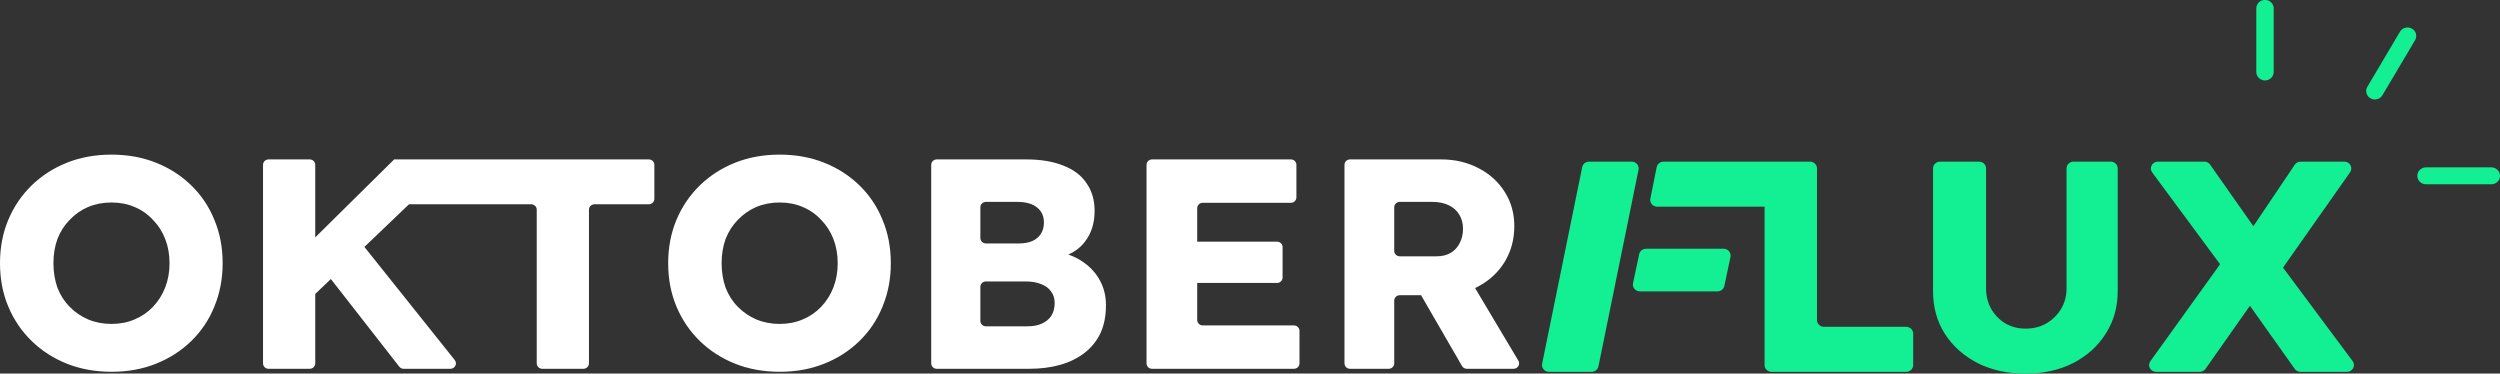
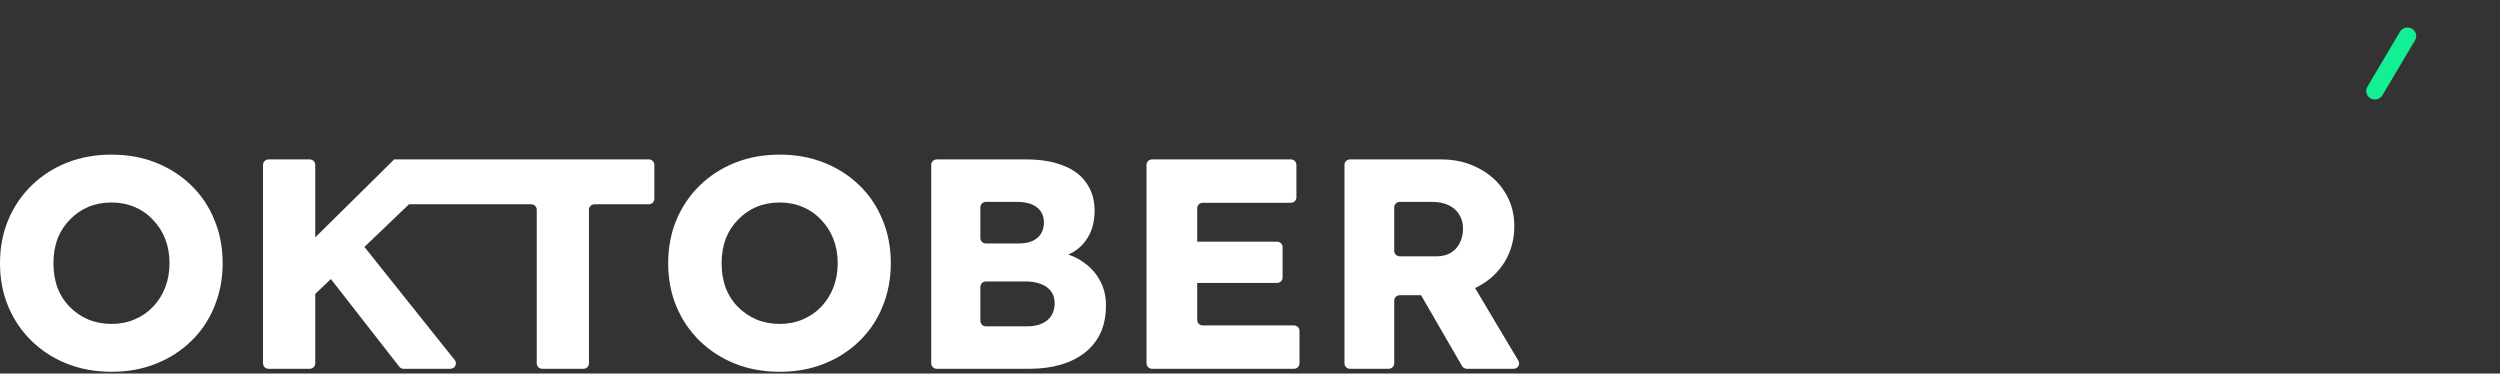
<svg xmlns="http://www.w3.org/2000/svg" width="174" height="26" viewBox="0 0 174 26" fill="none">
  <rect x="0" y="0" width="174" height="26" fill="#333333" stroke="none" />
  <path d="M7.759 10.762C8.884 10.762 9.918 10.949 10.858 11.324C11.799 11.699 12.618 12.226 13.316 12.906C14.014 13.586 14.549 14.384 14.919 15.3C15.304 16.216 15.496 17.223 15.496 18.319C15.496 19.402 15.304 20.408 14.919 21.338C14.549 22.254 14.014 23.052 13.316 23.732C12.618 24.412 11.799 24.939 10.858 25.314C9.918 25.689 8.892 25.876 7.78 25.876C6.64 25.876 5.6 25.689 4.66 25.314C3.719 24.939 2.9 24.412 2.202 23.732C1.503 23.052 0.962 22.254 0.577 21.338C0.192 20.422 0 19.415 0 18.319C1.04303e-06 17.223 0.192 16.216 0.577 15.3C0.962 14.384 1.503 13.586 2.202 12.906C2.9 12.226 3.719 11.699 4.66 11.324C5.6 10.949 6.633 10.762 7.759 10.762ZM54.264 10.762C55.39 10.762 56.423 10.949 57.363 11.324C58.304 11.699 59.123 12.226 59.821 12.906C60.52 13.586 61.054 14.384 61.424 15.3C61.809 16.216 62.001 17.223 62.001 18.319C62.001 19.402 61.809 20.408 61.424 21.338C61.054 22.254 60.52 23.052 59.821 23.732C59.123 24.412 58.304 24.939 57.363 25.314C56.423 25.689 55.397 25.876 54.285 25.876C53.145 25.876 52.105 25.689 51.165 25.314C50.224 24.939 49.405 24.412 48.707 23.732C48.008 23.052 47.467 22.254 47.082 21.338C46.698 20.422 46.505 19.415 46.505 18.319C46.505 17.223 46.698 16.216 47.082 15.3C47.467 14.384 48.008 13.586 48.707 12.906C49.405 12.226 50.224 11.699 51.165 11.324C52.105 10.949 53.138 10.762 54.264 10.762ZM21.554 11.095C21.768 11.095 21.941 11.264 21.941 11.472V16.522L27.434 11.095H45.156C45.37 11.095 45.543 11.264 45.543 11.472V13.841C45.543 14.049 45.37 14.218 45.156 14.218H41.378C41.164 14.218 40.991 14.387 40.991 14.595V25.291C40.991 25.499 40.818 25.668 40.604 25.668H37.744C37.531 25.668 37.357 25.499 37.357 25.291V14.595C37.357 14.387 37.184 14.218 36.97 14.218H28.466L25.363 17.186L31.651 25.059C31.848 25.307 31.667 25.668 31.345 25.668H28.096C27.975 25.668 27.861 25.613 27.788 25.519L23.028 19.42L21.941 20.46V25.291C21.941 25.499 21.768 25.668 21.554 25.668H18.694C18.481 25.668 18.307 25.499 18.307 25.291V11.472C18.307 11.264 18.481 11.095 18.694 11.095H21.554ZM71.417 11.095C72.443 11.095 73.312 11.241 74.025 11.532C74.737 11.81 75.272 12.219 75.628 12.76C75.998 13.288 76.184 13.926 76.184 14.676C76.184 15.508 75.97 16.209 75.542 16.779C75.246 17.187 74.85 17.498 74.356 17.714C74.748 17.851 75.1 18.032 75.414 18.256C75.913 18.604 76.298 19.034 76.568 19.547C76.839 20.047 76.975 20.616 76.975 21.254C76.975 21.99 76.846 22.635 76.59 23.191C76.333 23.732 75.963 24.19 75.478 24.565C74.994 24.939 74.424 25.217 73.768 25.397C73.127 25.578 72.415 25.668 71.631 25.668H65.2C64.986 25.668 64.813 25.499 64.813 25.291V11.472C64.813 11.264 64.986 11.095 65.2 11.095H71.417ZM89.843 11.095C90.057 11.095 90.23 11.264 90.23 11.472V13.737C90.23 13.945 90.057 14.114 89.843 14.114H83.713C83.499 14.114 83.326 14.282 83.326 14.491V16.82H88.881C89.095 16.82 89.268 16.989 89.268 17.197V19.316C89.268 19.524 89.095 19.693 88.881 19.693H83.326V22.272C83.326 22.48 83.499 22.649 83.713 22.649H90.057C90.27 22.649 90.444 22.818 90.444 23.026V25.291C90.444 25.499 90.27 25.668 90.057 25.668H80.186C79.973 25.668 79.799 25.499 79.799 25.291V11.472C79.799 11.264 79.973 11.095 80.186 11.095H89.843ZM100.309 11.095C101.263 11.095 102.125 11.296 102.895 11.699C103.678 12.101 104.291 12.656 104.733 13.364C105.175 14.058 105.396 14.849 105.396 15.738C105.396 16.654 105.175 17.479 104.733 18.215C104.291 18.937 103.686 19.506 102.916 19.922C102.834 19.967 102.75 20.009 102.665 20.048L105.678 25.102C105.828 25.353 105.642 25.668 105.343 25.668H102.095C101.955 25.668 101.826 25.595 101.758 25.476L98.907 20.547H97.425C97.212 20.547 97.038 20.715 97.038 20.924V25.291C97.038 25.499 96.865 25.668 96.651 25.668H93.963C93.749 25.668 93.576 25.499 93.576 25.291V11.472C93.576 11.264 93.749 11.095 93.963 11.095H100.309ZM68.62 19.589C68.406 19.589 68.233 19.758 68.233 19.966V22.335C68.233 22.543 68.406 22.712 68.62 22.712H71.503C71.902 22.712 72.237 22.649 72.507 22.524C72.792 22.399 73.013 22.219 73.17 21.983C73.327 21.733 73.405 21.435 73.405 21.088C73.405 20.769 73.32 20.498 73.148 20.276C72.992 20.054 72.764 19.887 72.465 19.776C72.165 19.651 71.809 19.589 71.396 19.589H68.62ZM7.759 14.093C7.175 14.093 6.633 14.197 6.134 14.405C5.65 14.613 5.222 14.912 4.852 15.3C4.482 15.675 4.196 16.119 3.997 16.633C3.812 17.146 3.719 17.708 3.719 18.319C3.719 18.93 3.812 19.499 3.997 20.026C4.196 20.54 4.482 20.984 4.852 21.358C5.222 21.733 5.65 22.025 6.134 22.233C6.633 22.441 7.175 22.545 7.759 22.545C8.343 22.545 8.877 22.441 9.362 22.233C9.861 22.025 10.288 21.733 10.644 21.358C11.015 20.97 11.3 20.519 11.499 20.005C11.699 19.492 11.799 18.93 11.799 18.319C11.799 17.708 11.699 17.146 11.499 16.633C11.3 16.119 11.015 15.675 10.644 15.3C10.288 14.912 9.861 14.613 9.362 14.405C8.877 14.197 8.343 14.093 7.759 14.093ZM54.264 14.093C53.68 14.093 53.138 14.197 52.64 14.405C52.155 14.613 51.728 14.912 51.357 15.3C50.987 15.675 50.702 16.119 50.502 16.633C50.317 17.146 50.224 17.708 50.224 18.319C50.224 18.93 50.317 19.499 50.502 20.026C50.702 20.54 50.987 20.984 51.357 21.358C51.728 21.733 52.155 22.025 52.64 22.233C53.138 22.441 53.68 22.545 54.264 22.545C54.848 22.545 55.383 22.441 55.867 22.233C56.366 22.025 56.793 21.733 57.15 21.358C57.52 20.97 57.805 20.519 58.005 20.005C58.204 19.492 58.304 18.93 58.304 18.319C58.304 17.708 58.204 17.146 58.005 16.633C57.805 16.119 57.52 15.675 57.15 15.3C56.793 14.912 56.366 14.613 55.867 14.405C55.383 14.197 54.848 14.093 54.264 14.093ZM97.425 14.051C97.212 14.051 97.038 14.22 97.038 14.428V17.463C97.038 17.671 97.212 17.84 97.425 17.84H99.988C100.358 17.84 100.679 17.764 100.95 17.611C101.235 17.445 101.449 17.216 101.591 16.924C101.748 16.633 101.826 16.299 101.826 15.925C101.826 15.55 101.741 15.224 101.57 14.946C101.399 14.655 101.149 14.433 100.822 14.28C100.508 14.128 100.123 14.051 99.667 14.051H97.425ZM68.62 14.051C68.406 14.051 68.233 14.22 68.233 14.428V16.568C68.233 16.776 68.406 16.945 68.62 16.945H70.904C71.275 16.945 71.588 16.89 71.845 16.779C72.115 16.654 72.315 16.487 72.443 16.279C72.586 16.057 72.657 15.793 72.657 15.488C72.657 15.043 72.5 14.697 72.187 14.447C71.873 14.183 71.403 14.051 70.776 14.051H68.62Z" fill="white" />
-   <path d="M157.039 5.009V0.584C157.039 0.259 157.31 -0.006 157.645 -0.006C157.979 -0.006 158.251 0.259 158.251 0.584V5.009C158.251 5.335 157.979 5.599 157.645 5.599C157.31 5.599 157.039 5.335 157.039 5.009Z" fill="#13EF93" />
-   <path d="M168.851 11.647L173.394 11.647C173.729 11.647 174 11.911 174 12.237C174 12.563 173.729 12.827 173.394 12.827L168.851 12.827C168.517 12.827 168.245 12.563 168.245 12.237C168.245 11.911 168.517 11.647 168.851 11.647Z" fill="#13EF93" />
  <path d="M164.768 6.039L167.039 2.207C167.207 1.925 167.577 1.828 167.867 1.991C168.157 2.154 168.256 2.515 168.089 2.797L165.817 6.629C165.65 6.911 165.279 7.008 164.99 6.845C164.7 6.682 164.601 6.321 164.768 6.039Z" fill="#13EF93" />
-   <path data-figma-bg-blur-radius="12.9519" d="M137.744 11.25C138.013 11.25 138.23 11.462 138.23 11.723V20.071C138.23 20.6 138.352 21.081 138.595 21.513C138.838 21.931 139.167 22.265 139.582 22.516C139.997 22.753 140.462 22.872 140.977 22.872C141.521 22.872 142 22.753 142.415 22.516C142.844 22.265 143.187 21.931 143.445 21.513C143.702 21.081 143.831 20.6 143.831 20.071V11.723C143.831 11.462 144.048 11.25 144.317 11.25H146.908C147.176 11.25 147.393 11.462 147.393 11.723V20.259C147.393 21.373 147.114 22.363 146.556 23.227C146.013 24.091 145.255 24.773 144.282 25.275C143.309 25.763 142.207 26.007 140.977 26.007C139.732 26.007 138.624 25.763 137.651 25.275C136.678 24.773 135.912 24.091 135.355 23.227C134.811 22.363 134.539 21.373 134.539 20.259V11.723C134.539 11.462 134.757 11.25 135.025 11.25H137.744ZM113.565 11.25C113.871 11.25 114.101 11.523 114.042 11.815L111.253 25.5C111.208 25.722 111.008 25.881 110.777 25.881H107.809C107.502 25.881 107.273 25.609 107.332 25.316L110.121 11.631C110.166 11.41 110.365 11.25 110.597 11.25H113.565ZM125.977 11.25C126.245 11.25 126.462 11.462 126.462 11.723V22.273C126.462 22.534 126.68 22.746 126.948 22.746H132.672C132.94 22.746 133.158 22.958 133.158 23.219V25.408C133.158 25.669 132.94 25.881 132.672 25.881H123.3C123.032 25.881 122.814 25.669 122.814 25.408V14.385H115.342C115.036 14.385 114.806 14.114 114.865 13.821L115.306 11.632C115.351 11.41 115.551 11.25 115.783 11.25H125.977ZM153.423 11.25C153.584 11.25 153.734 11.327 153.824 11.456L156.835 15.744L159.716 11.464C159.806 11.331 159.959 11.25 160.122 11.25H163.166C163.556 11.25 163.787 11.677 163.566 11.991L158.897 18.626L163.743 25.13C163.976 25.443 163.746 25.881 163.35 25.881H160.115C159.955 25.881 159.806 25.805 159.715 25.677L156.595 21.28L153.502 25.676C153.412 25.804 153.262 25.881 153.102 25.881H150.064C149.671 25.881 149.44 25.45 149.666 25.137L154.518 18.392L149.792 12C149.56 11.687 149.79 11.25 150.186 11.25H153.423ZM119.966 17.312C120.274 17.312 120.504 17.587 120.442 17.88L120.015 19.902C119.969 20.122 119.77 20.28 119.539 20.28H114.134C113.826 20.28 113.596 20.004 113.658 19.711L114.088 17.689C114.135 17.469 114.334 17.312 114.564 17.312H119.966Z" fill="#13EF93" />
  <defs>
    <clipPath id="bgblur_0_24653_7491_clip_path" transform="translate(-94.371 1.702)">
      <path d="M137.744 11.25C138.013 11.25 138.23 11.462 138.23 11.723V20.071C138.23 20.6 138.352 21.081 138.595 21.513C138.838 21.931 139.167 22.265 139.582 22.516C139.997 22.753 140.462 22.872 140.977 22.872C141.521 22.872 142 22.753 142.415 22.516C142.844 22.265 143.187 21.931 143.445 21.513C143.702 21.081 143.831 20.6 143.831 20.071V11.723C143.831 11.462 144.048 11.25 144.317 11.25H146.908C147.176 11.25 147.393 11.462 147.393 11.723V20.259C147.393 21.373 147.114 22.363 146.556 23.227C146.013 24.091 145.255 24.773 144.282 25.275C143.309 25.763 142.207 26.007 140.977 26.007C139.732 26.007 138.624 25.763 137.651 25.275C136.678 24.773 135.912 24.091 135.355 23.227C134.811 22.363 134.539 21.373 134.539 20.259V11.723C134.539 11.462 134.757 11.25 135.025 11.25H137.744ZM113.565 11.25C113.871 11.25 114.101 11.523 114.042 11.815L111.253 25.5C111.208 25.722 111.008 25.881 110.777 25.881H107.809C107.502 25.881 107.273 25.609 107.332 25.316L110.121 11.631C110.166 11.41 110.365 11.25 110.597 11.25H113.565ZM125.977 11.25C126.245 11.25 126.462 11.462 126.462 11.723V22.273C126.462 22.534 126.68 22.746 126.948 22.746H132.672C132.94 22.746 133.158 22.958 133.158 23.219V25.408C133.158 25.669 132.94 25.881 132.672 25.881H123.3C123.032 25.881 122.814 25.669 122.814 25.408V14.385H115.342C115.036 14.385 114.806 14.114 114.865 13.821L115.306 11.632C115.351 11.41 115.551 11.25 115.783 11.25H125.977ZM153.423 11.25C153.584 11.25 153.734 11.327 153.824 11.456L156.835 15.744L159.716 11.464C159.806 11.331 159.959 11.25 160.122 11.25H163.166C163.556 11.25 163.787 11.677 163.566 11.991L158.897 18.626L163.743 25.13C163.976 25.443 163.746 25.881 163.35 25.881H160.115C159.955 25.881 159.806 25.805 159.715 25.677L156.595 21.28L153.502 25.676C153.412 25.804 153.262 25.881 153.102 25.881H150.064C149.671 25.881 149.44 25.45 149.666 25.137L154.518 18.392L149.792 12C149.56 11.687 149.79 11.25 150.186 11.25H153.423ZM119.966 17.312C120.274 17.312 120.504 17.587 120.442 17.88L120.015 19.902C119.969 20.122 119.77 20.28 119.539 20.28H114.134C113.826 20.28 113.596 20.004 113.658 19.711L114.088 17.689C114.135 17.469 114.334 17.312 114.564 17.312H119.966Z" />
    </clipPath>
  </defs>
</svg>